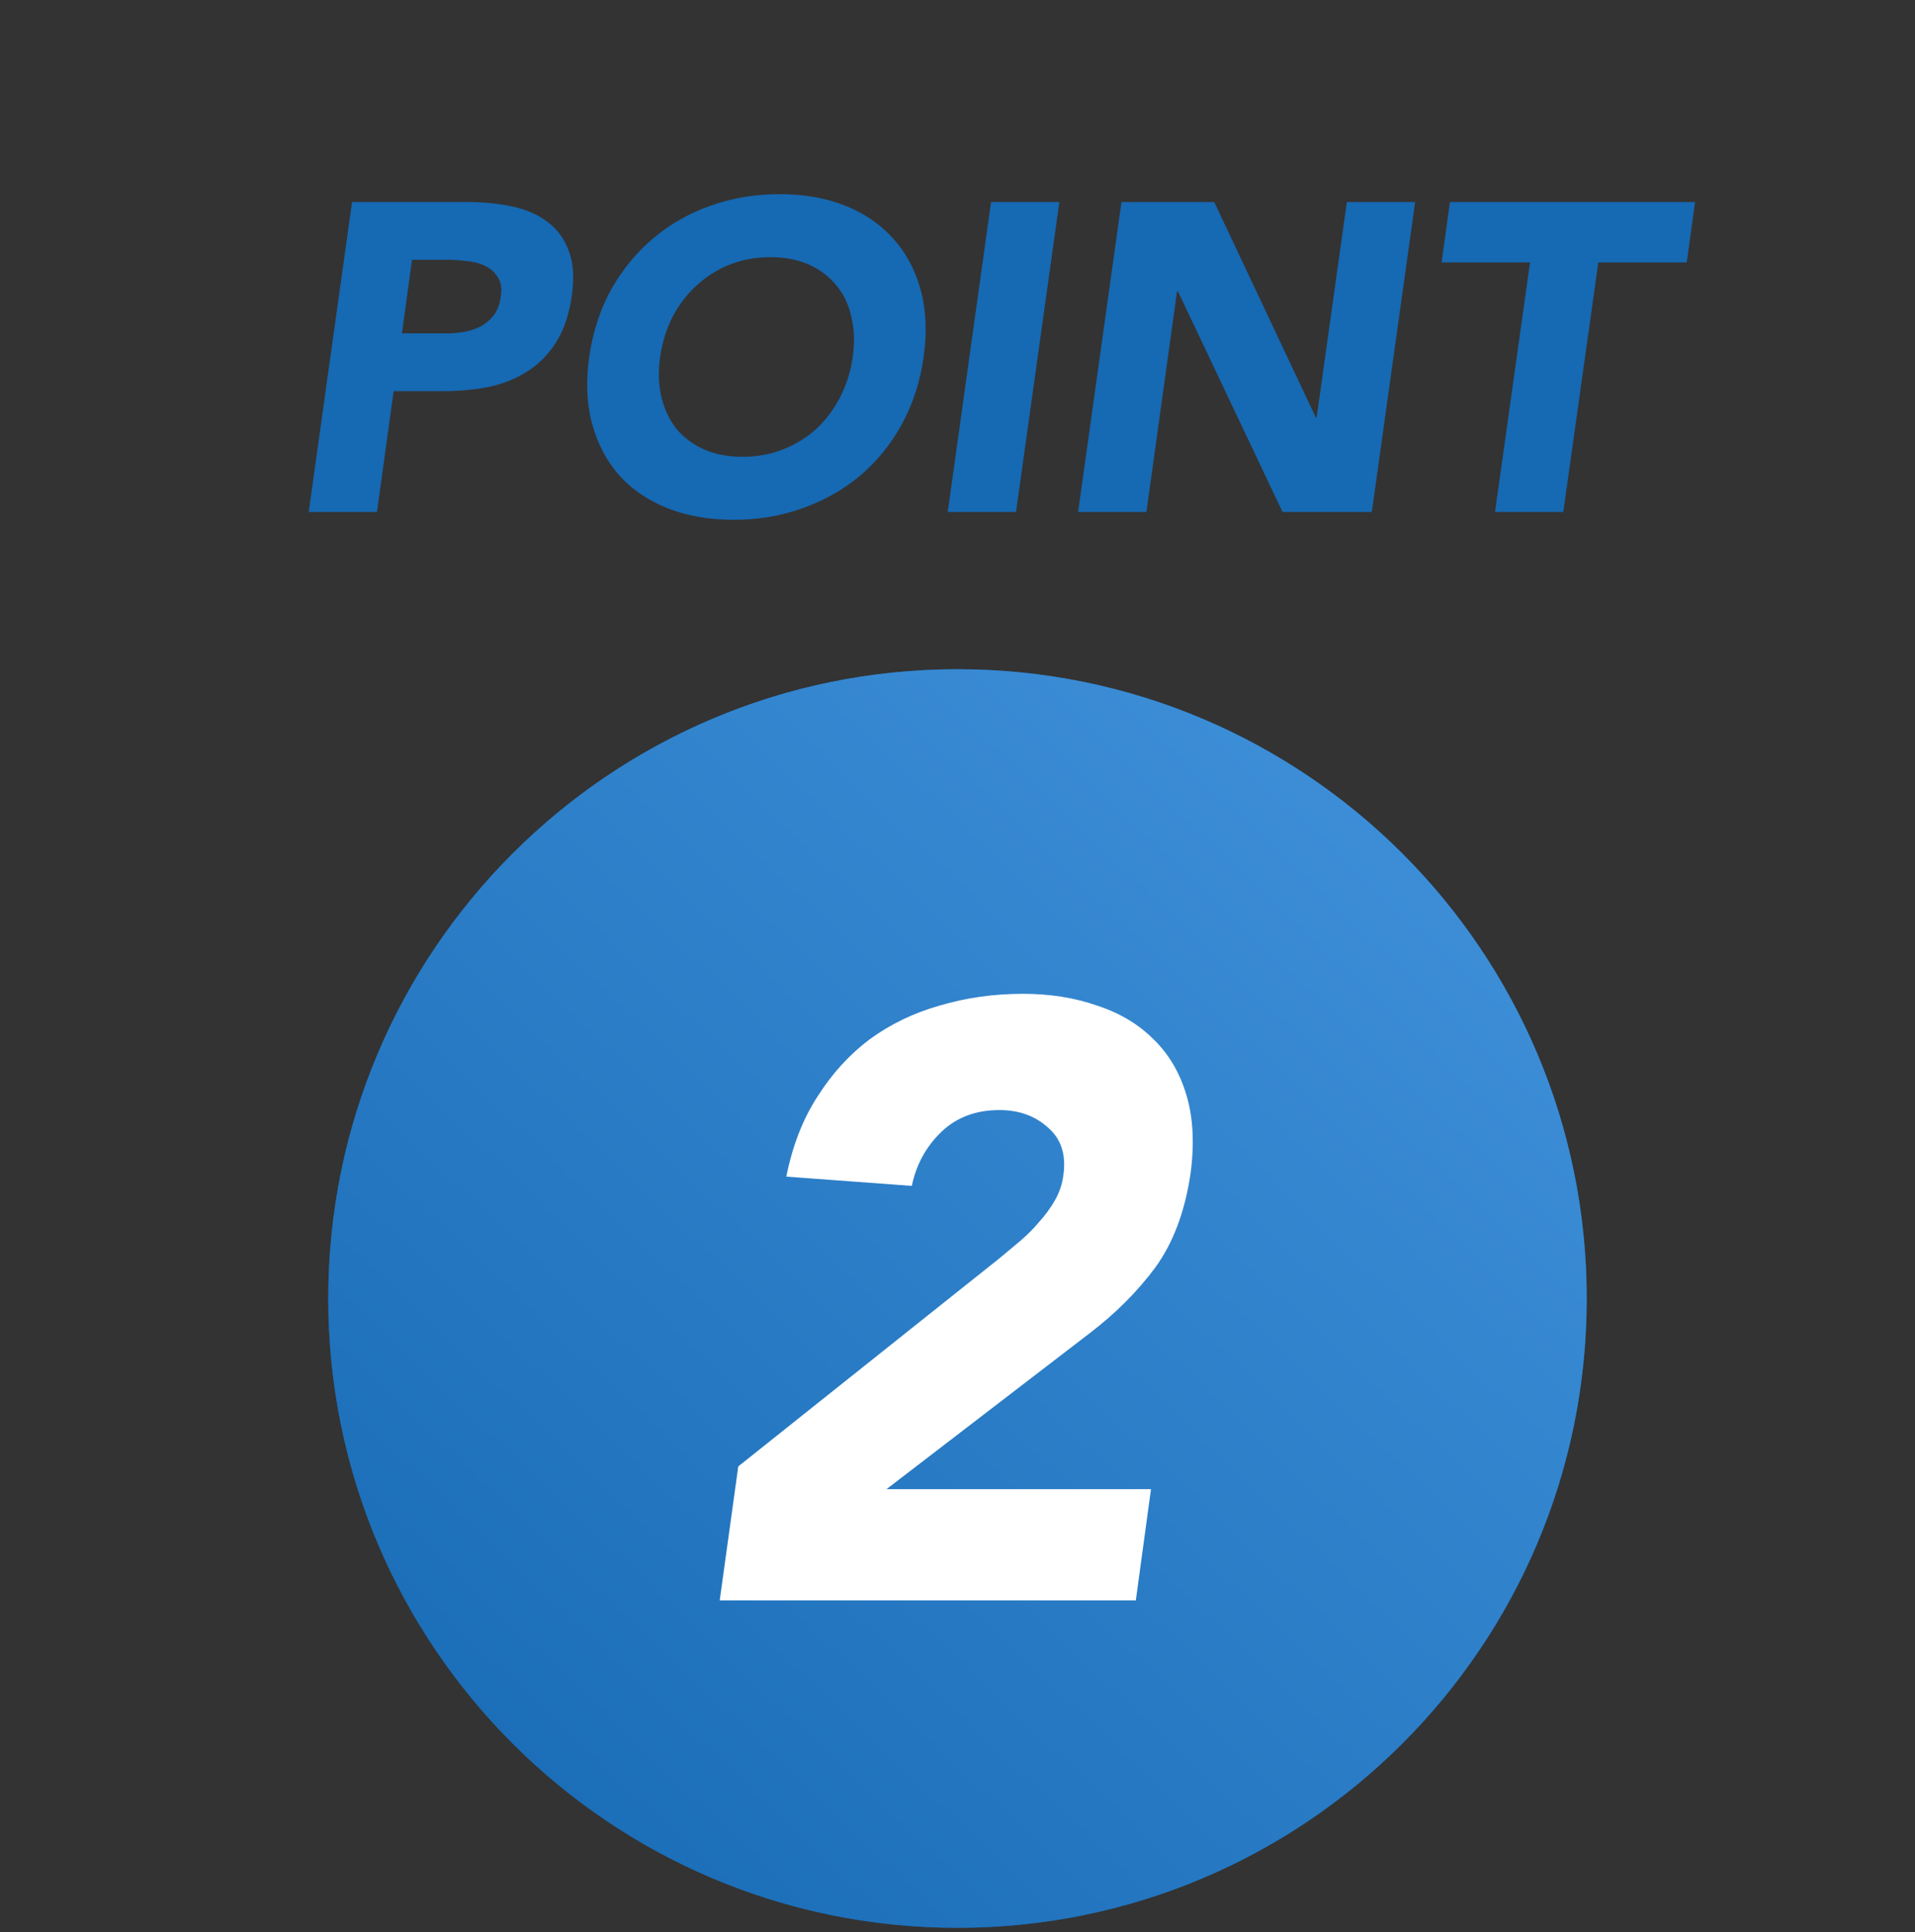
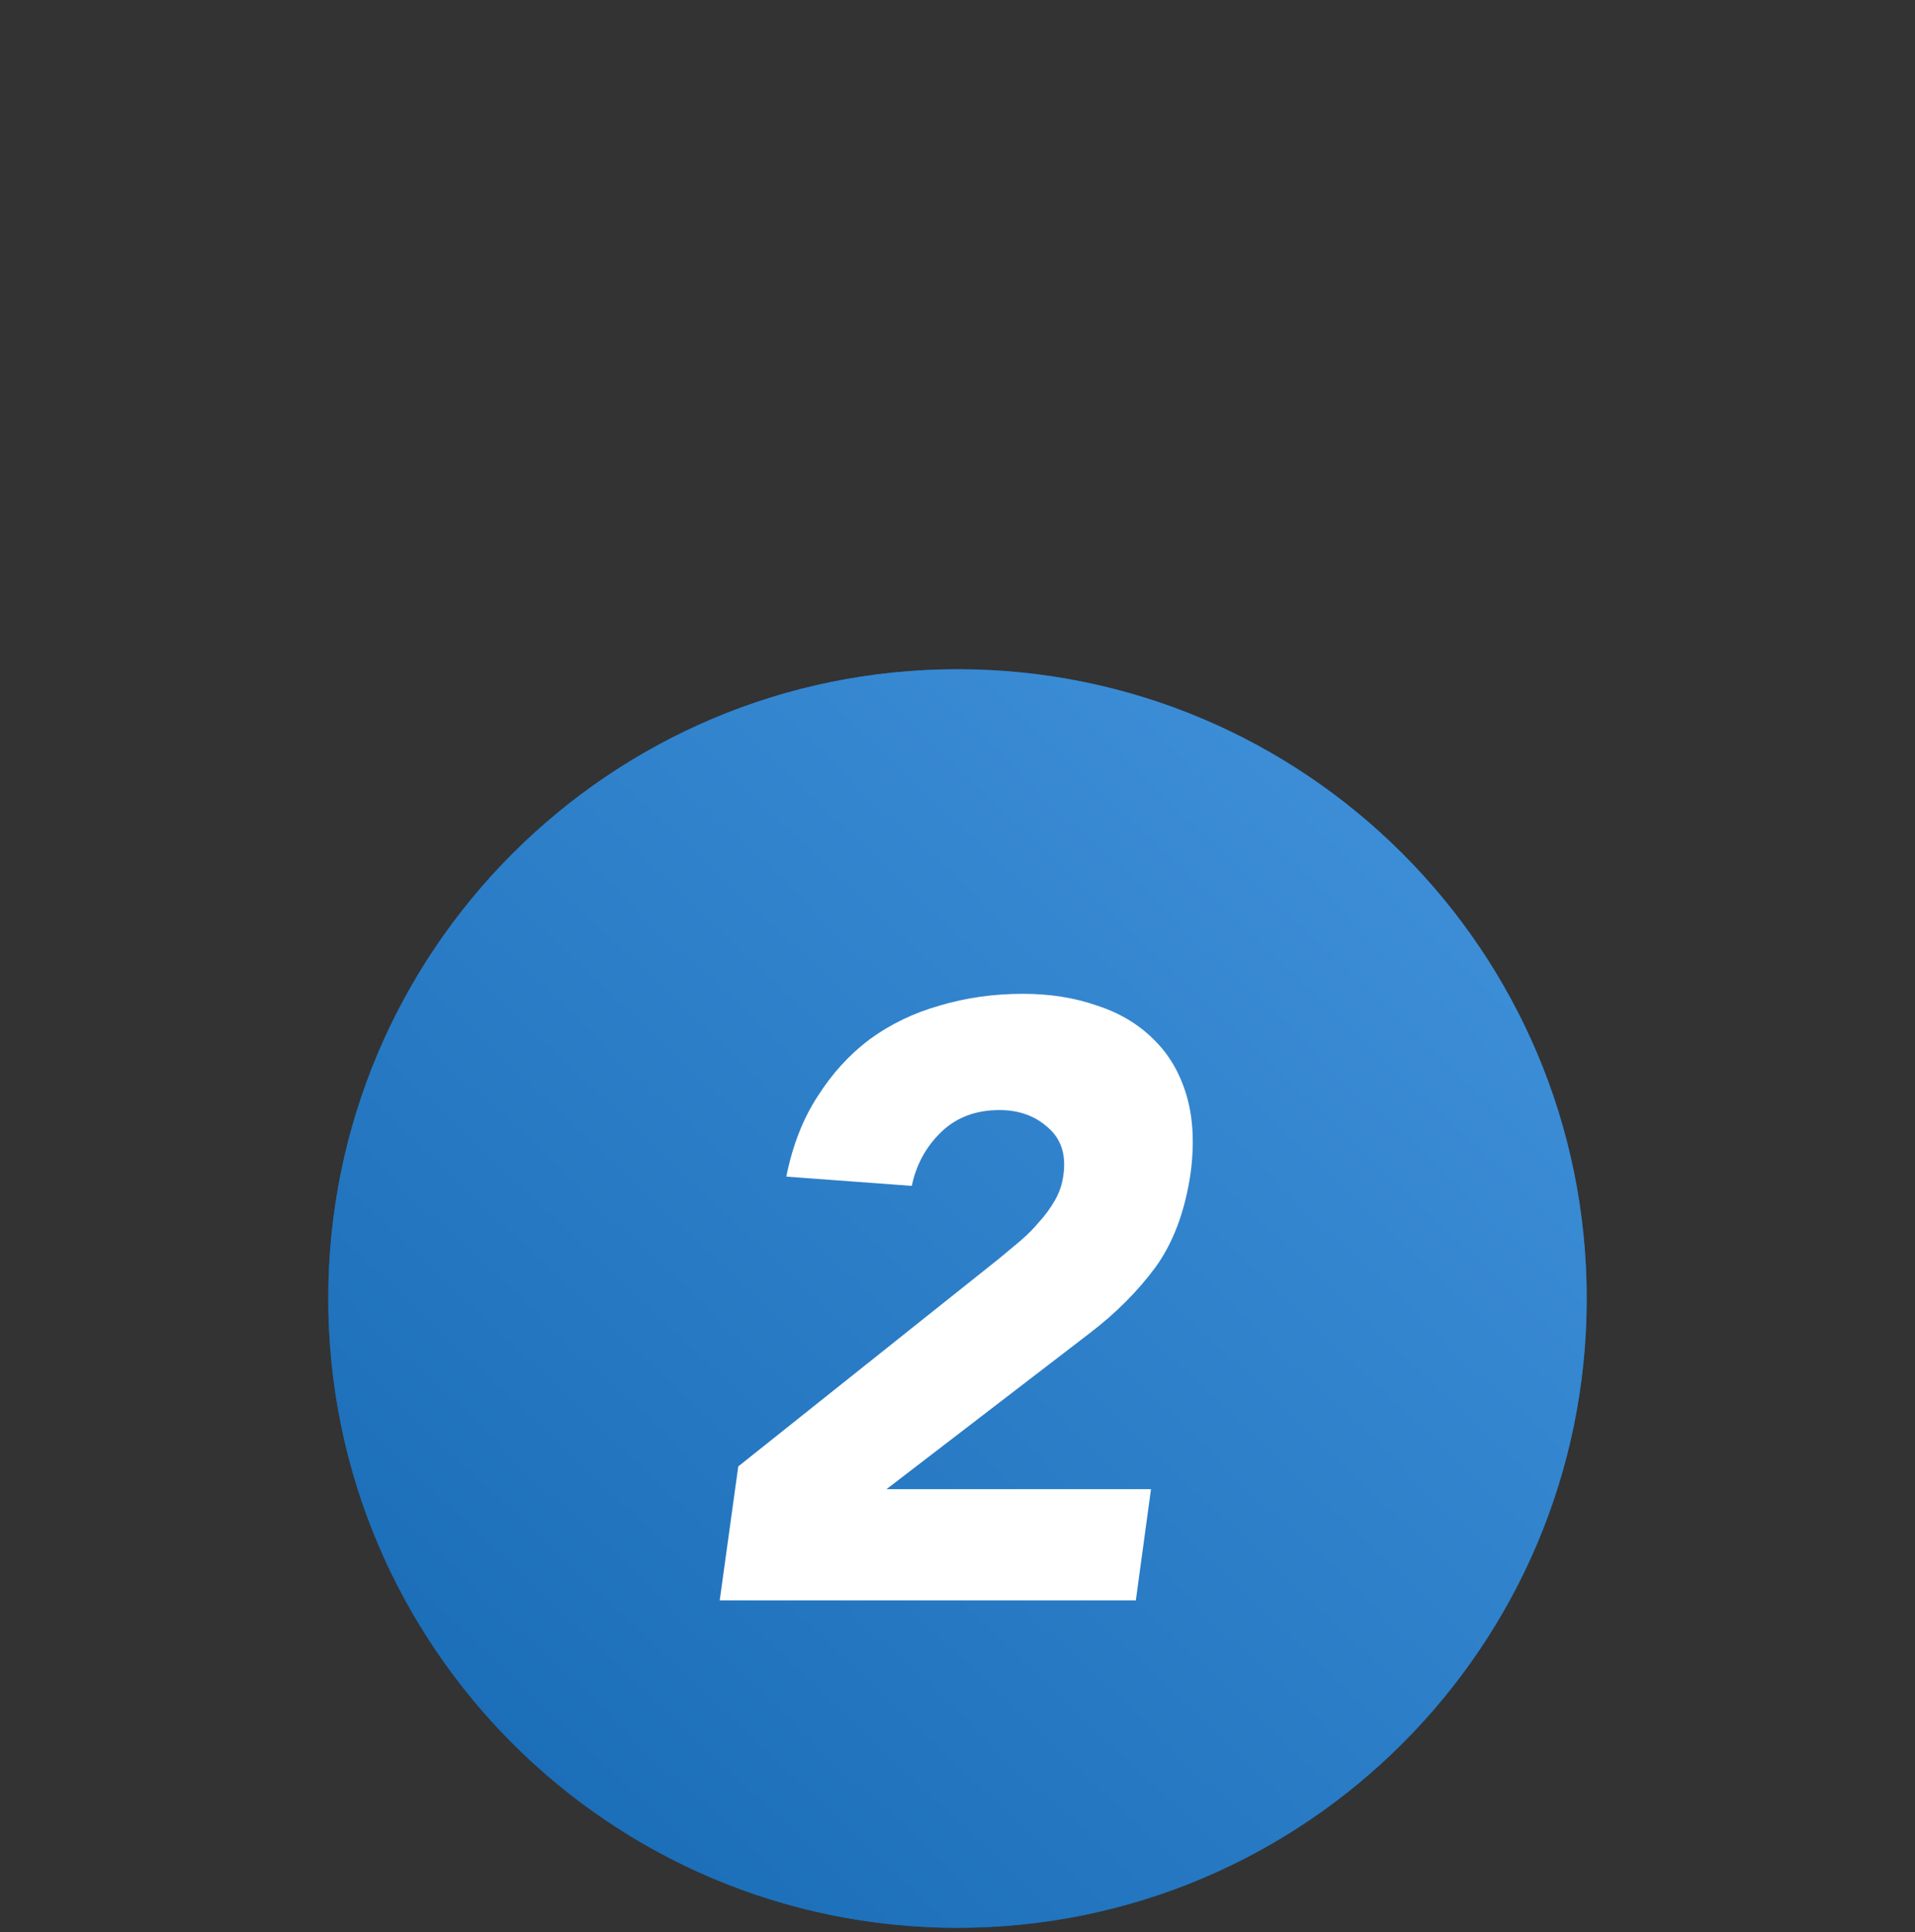
<svg xmlns="http://www.w3.org/2000/svg" fill="none" height="113" viewBox="0 0 112 113" width="112">
  <rect x="0" y="0" width="112" height="113" fill="#333333" stroke="none" />
  <linearGradient id="a" gradientUnits="userSpaceOnUse" x1="23.2" x2="92.8" y1="112.739" y2="39.139">
    <stop offset="0" stop-color="#1669b3" />
    <stop offset="1" stop-color="#4394dd" />
  </linearGradient>
-   <path d="m56 112.739c20.324 0 36.8-16.476 36.8-36.8 0-20.324-16.476-36.8-36.8-36.8-20.324 0-36.8 16.476-36.8 36.8 0 20.324 16.476 36.8 36.8 36.8z" fill="#1669b3" />
+   <path d="m56 112.739c20.324 0 36.8-16.476 36.8-36.8 0-20.324-16.476-36.8-36.8-36.8-20.324 0-36.8 16.476-36.8 36.8 0 20.324 16.476 36.8 36.8 36.8" fill="#1669b3" />
  <path d="m56 112.739c20.324 0 36.8-16.476 36.8-36.8 0-20.324-16.476-36.8-36.8-36.8-20.324 0-36.8 16.476-36.8 36.8 0 20.324 16.476 36.8 36.8 36.8z" fill="url(#a)" />
-   <path d="m20.59 11.815h6.733c.939 0 1.809.085 2.611.256.819.171 1.51.469 2.074.896.563.41.981.973 1.254 1.69.273.7.333 1.587.179 2.662-.154 1.058-.452 1.946-.896 2.662s-.998 1.288-1.664 1.715c-.648.427-1.399.734-2.253.922-.836.171-1.732.256-2.688.256h-2.918l-.973 7.066h-3.994zm2.918 7.68h2.662c.358 0 .708-.034 1.05-.102.341-.068.657-.179.947-.333.29-.171.538-.393.742-.666.205-.29.333-.649.384-1.075.068-.461.009-.828-.179-1.101-.171-.29-.418-.512-.742-.666-.307-.154-.666-.247-1.075-.282-.393-.051-.776-.077-1.152-.077h-2.048zm10.954 1.382c.205-1.451.631-2.765 1.28-3.942.666-1.178 1.485-2.176 2.458-2.995.99-.836 2.116-1.476 3.379-1.92 1.263-.444 2.603-.666 4.019-.666s2.688.222 3.814.666c1.126.444 2.065 1.084 2.816 1.92.751.819 1.288 1.818 1.613 2.995s.384 2.492.179 3.942c-.205 1.451-.631 2.765-1.28 3.942s-1.468 2.184-2.458 3.021c-.99.819-2.116 1.451-3.379 1.894-1.246.444-2.577.666-3.994.666s-2.696-.222-3.84-.666c-1.126-.444-2.065-1.075-2.816-1.894-.751-.836-1.288-1.843-1.613-3.021s-.384-2.492-.179-3.942zm4.147 0c-.119.853-.094 1.638.077 2.355.171.7.461 1.314.87 1.843.427.512.964.913 1.613 1.203.648.29 1.399.435 2.253.435s1.647-.145 2.381-.435c.734-.29 1.382-.691 1.946-1.203.563-.529 1.024-1.143 1.382-1.843.376-.717.623-1.502.742-2.355.119-.836.094-1.613-.077-2.33-.154-.717-.444-1.331-.87-1.843-.427-.529-.964-.939-1.613-1.229-.648-.29-1.399-.435-2.253-.435s-1.647.145-2.381.435c-.734.29-1.382.7-1.946 1.229-.563.512-1.032 1.126-1.408 1.843-.358.717-.597 1.493-.717 2.33zm19.354-9.062h3.994l-2.534 18.125h-3.994zm7.626 0h5.427l5.939 12.595h.051l1.766-12.595h3.994l-2.534 18.125h-5.222l-6.118-12.902h-.051l-1.792 12.902h-3.994zm23.896 3.533h-5.171l.486-3.533h14.336l-.486 3.533h-5.171l-2.048 14.592h-3.994z" fill="#1669b3" />
  <path d="m43.178 85.757 15.272-12.168c.394-.329.788-.657 1.182-.985.427-.361.805-.739 1.133-1.133.361-.394.673-.821.936-1.281.263-.46.427-.952.493-1.478.164-1.182-.131-2.102-.887-2.759-.755-.69-1.708-1.035-2.857-1.035-1.379 0-2.513.427-3.399 1.281-.887.854-1.462 1.905-1.724 3.153l-7.34-.542c.361-1.806.969-3.366 1.823-4.68.854-1.347 1.872-2.463 3.054-3.35 1.215-.887 2.578-1.544 4.089-1.971 1.544-.46 3.169-.69 4.877-.69 1.577 0 3.022.23 4.335.69 1.314.427 2.414 1.084 3.301 1.971.887.854 1.527 1.938 1.921 3.252s.476 2.841.246 4.582c-.328 2.233-1.018 4.072-2.069 5.518-1.051 1.412-2.332 2.693-3.843 3.843l-11.873 9.114h15.469l-.887 6.503h-24.337z" fill="#fff" />
</svg>